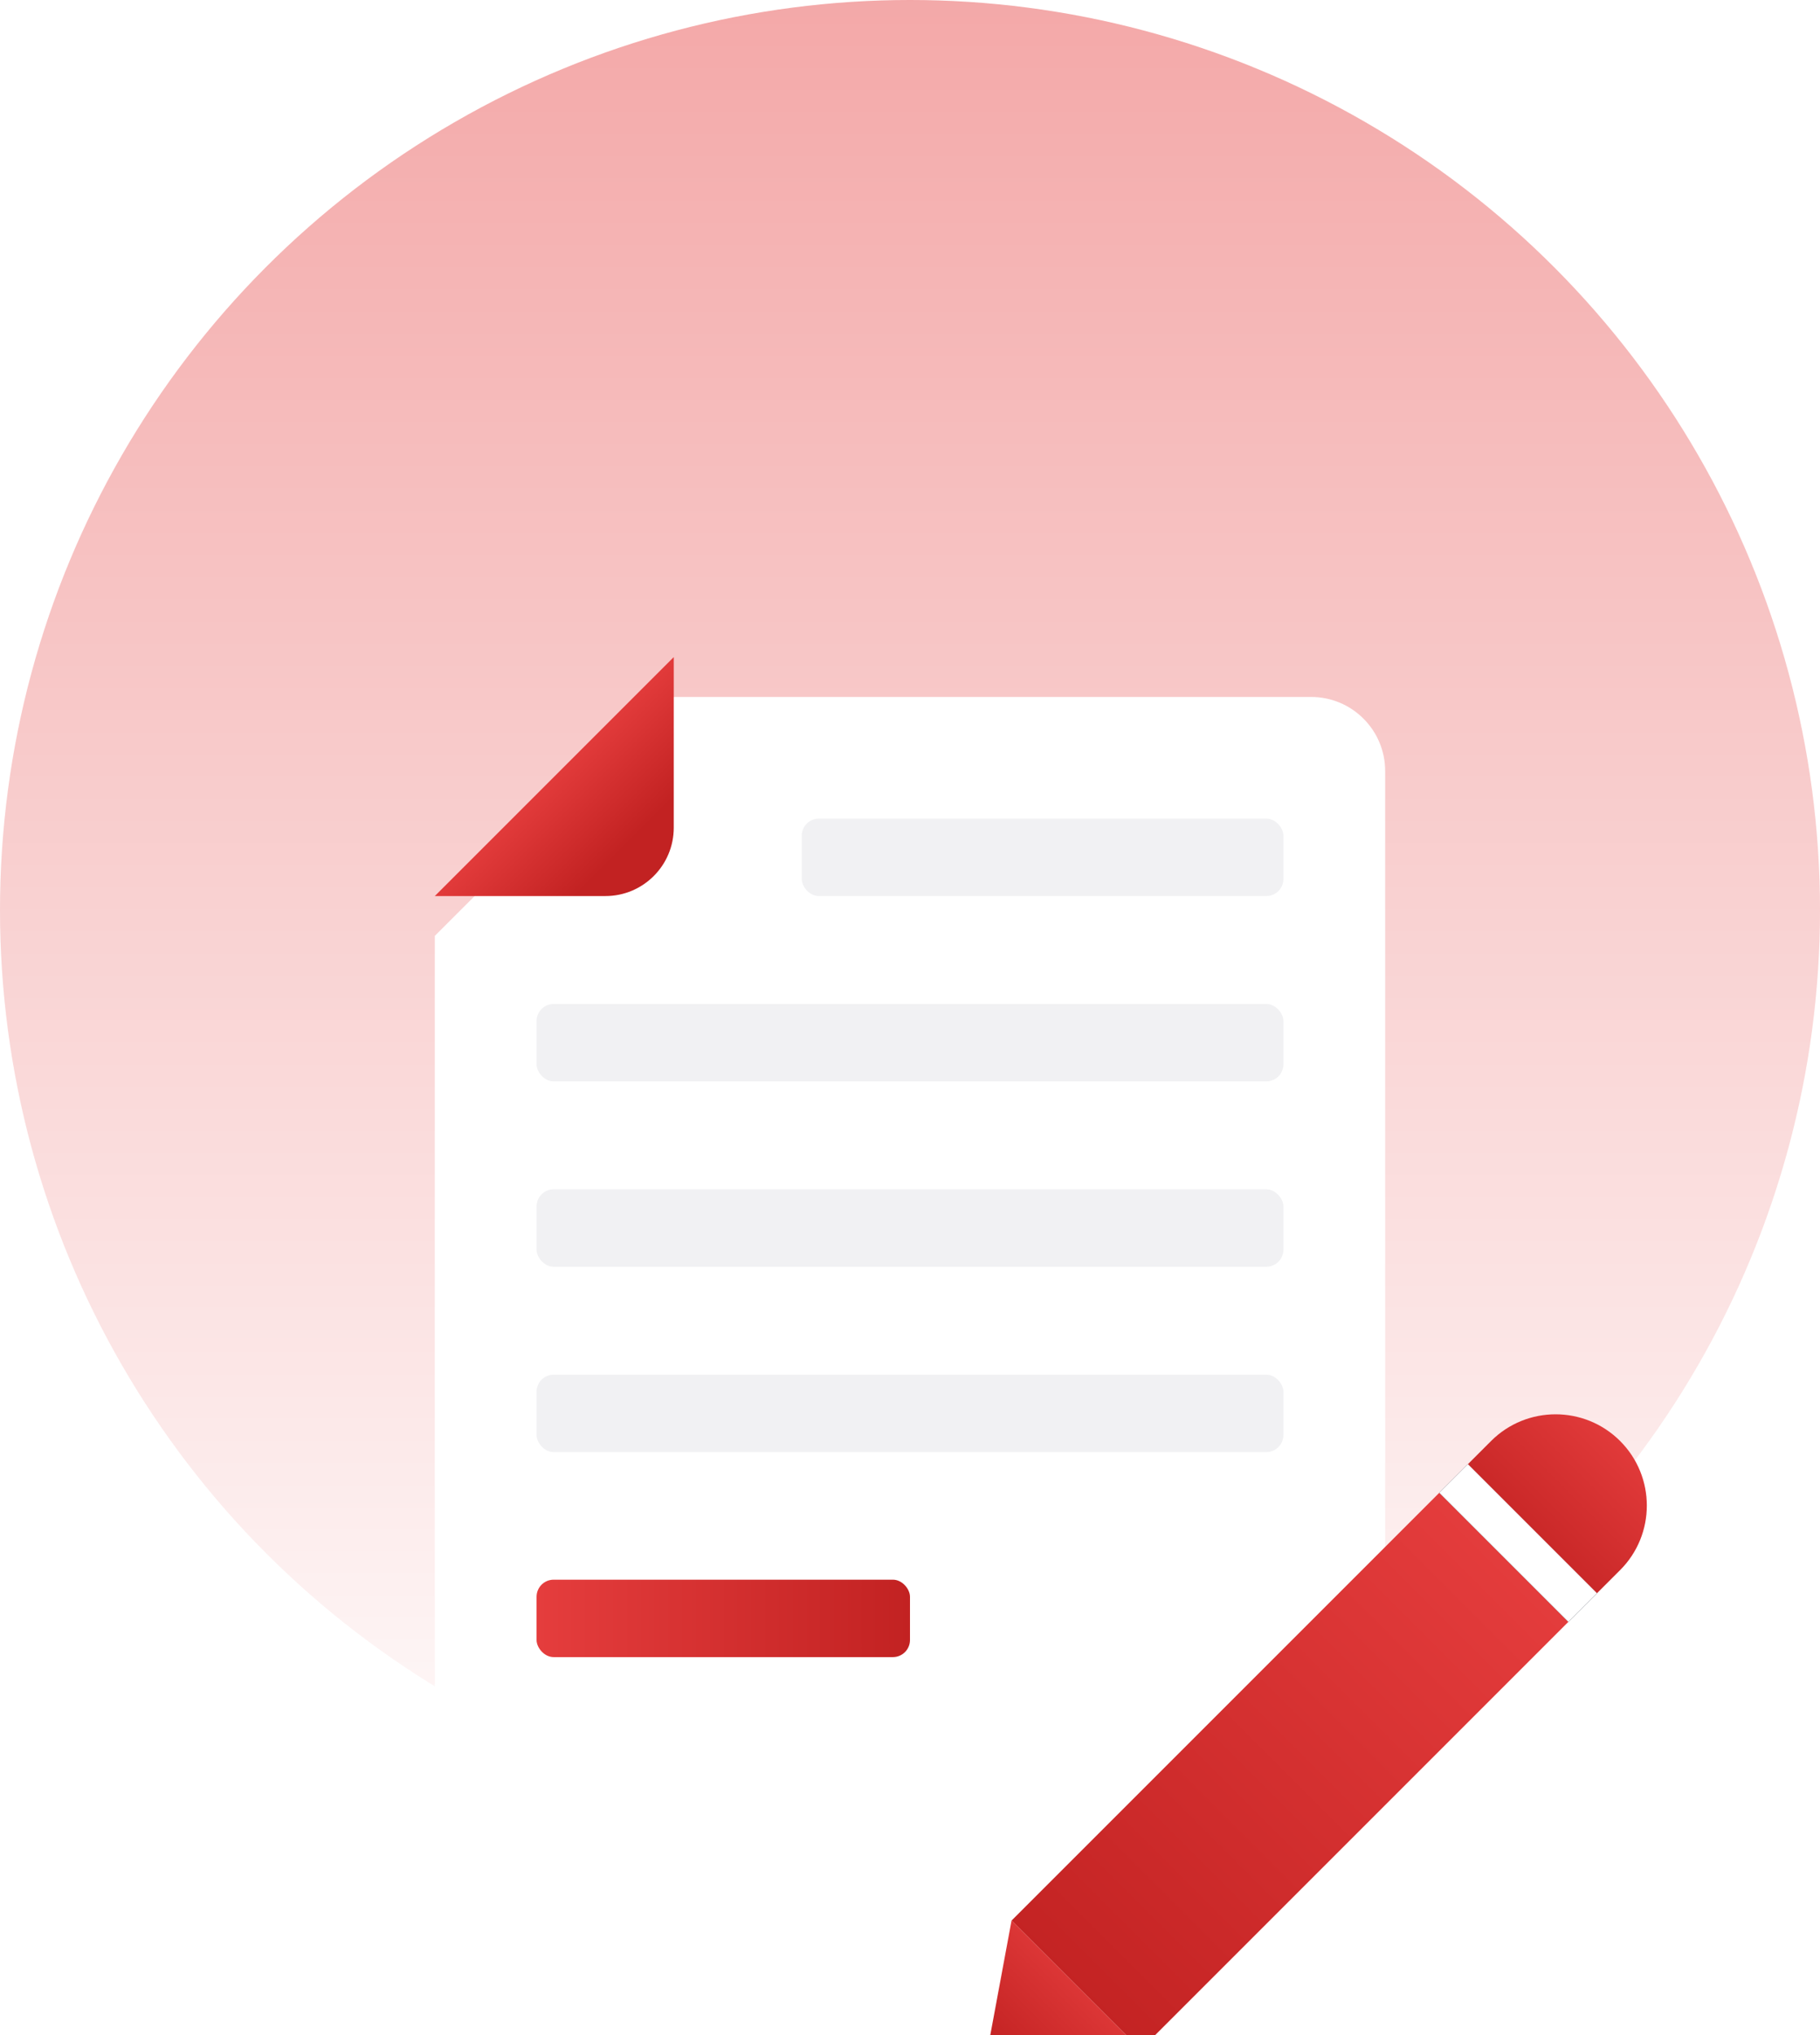
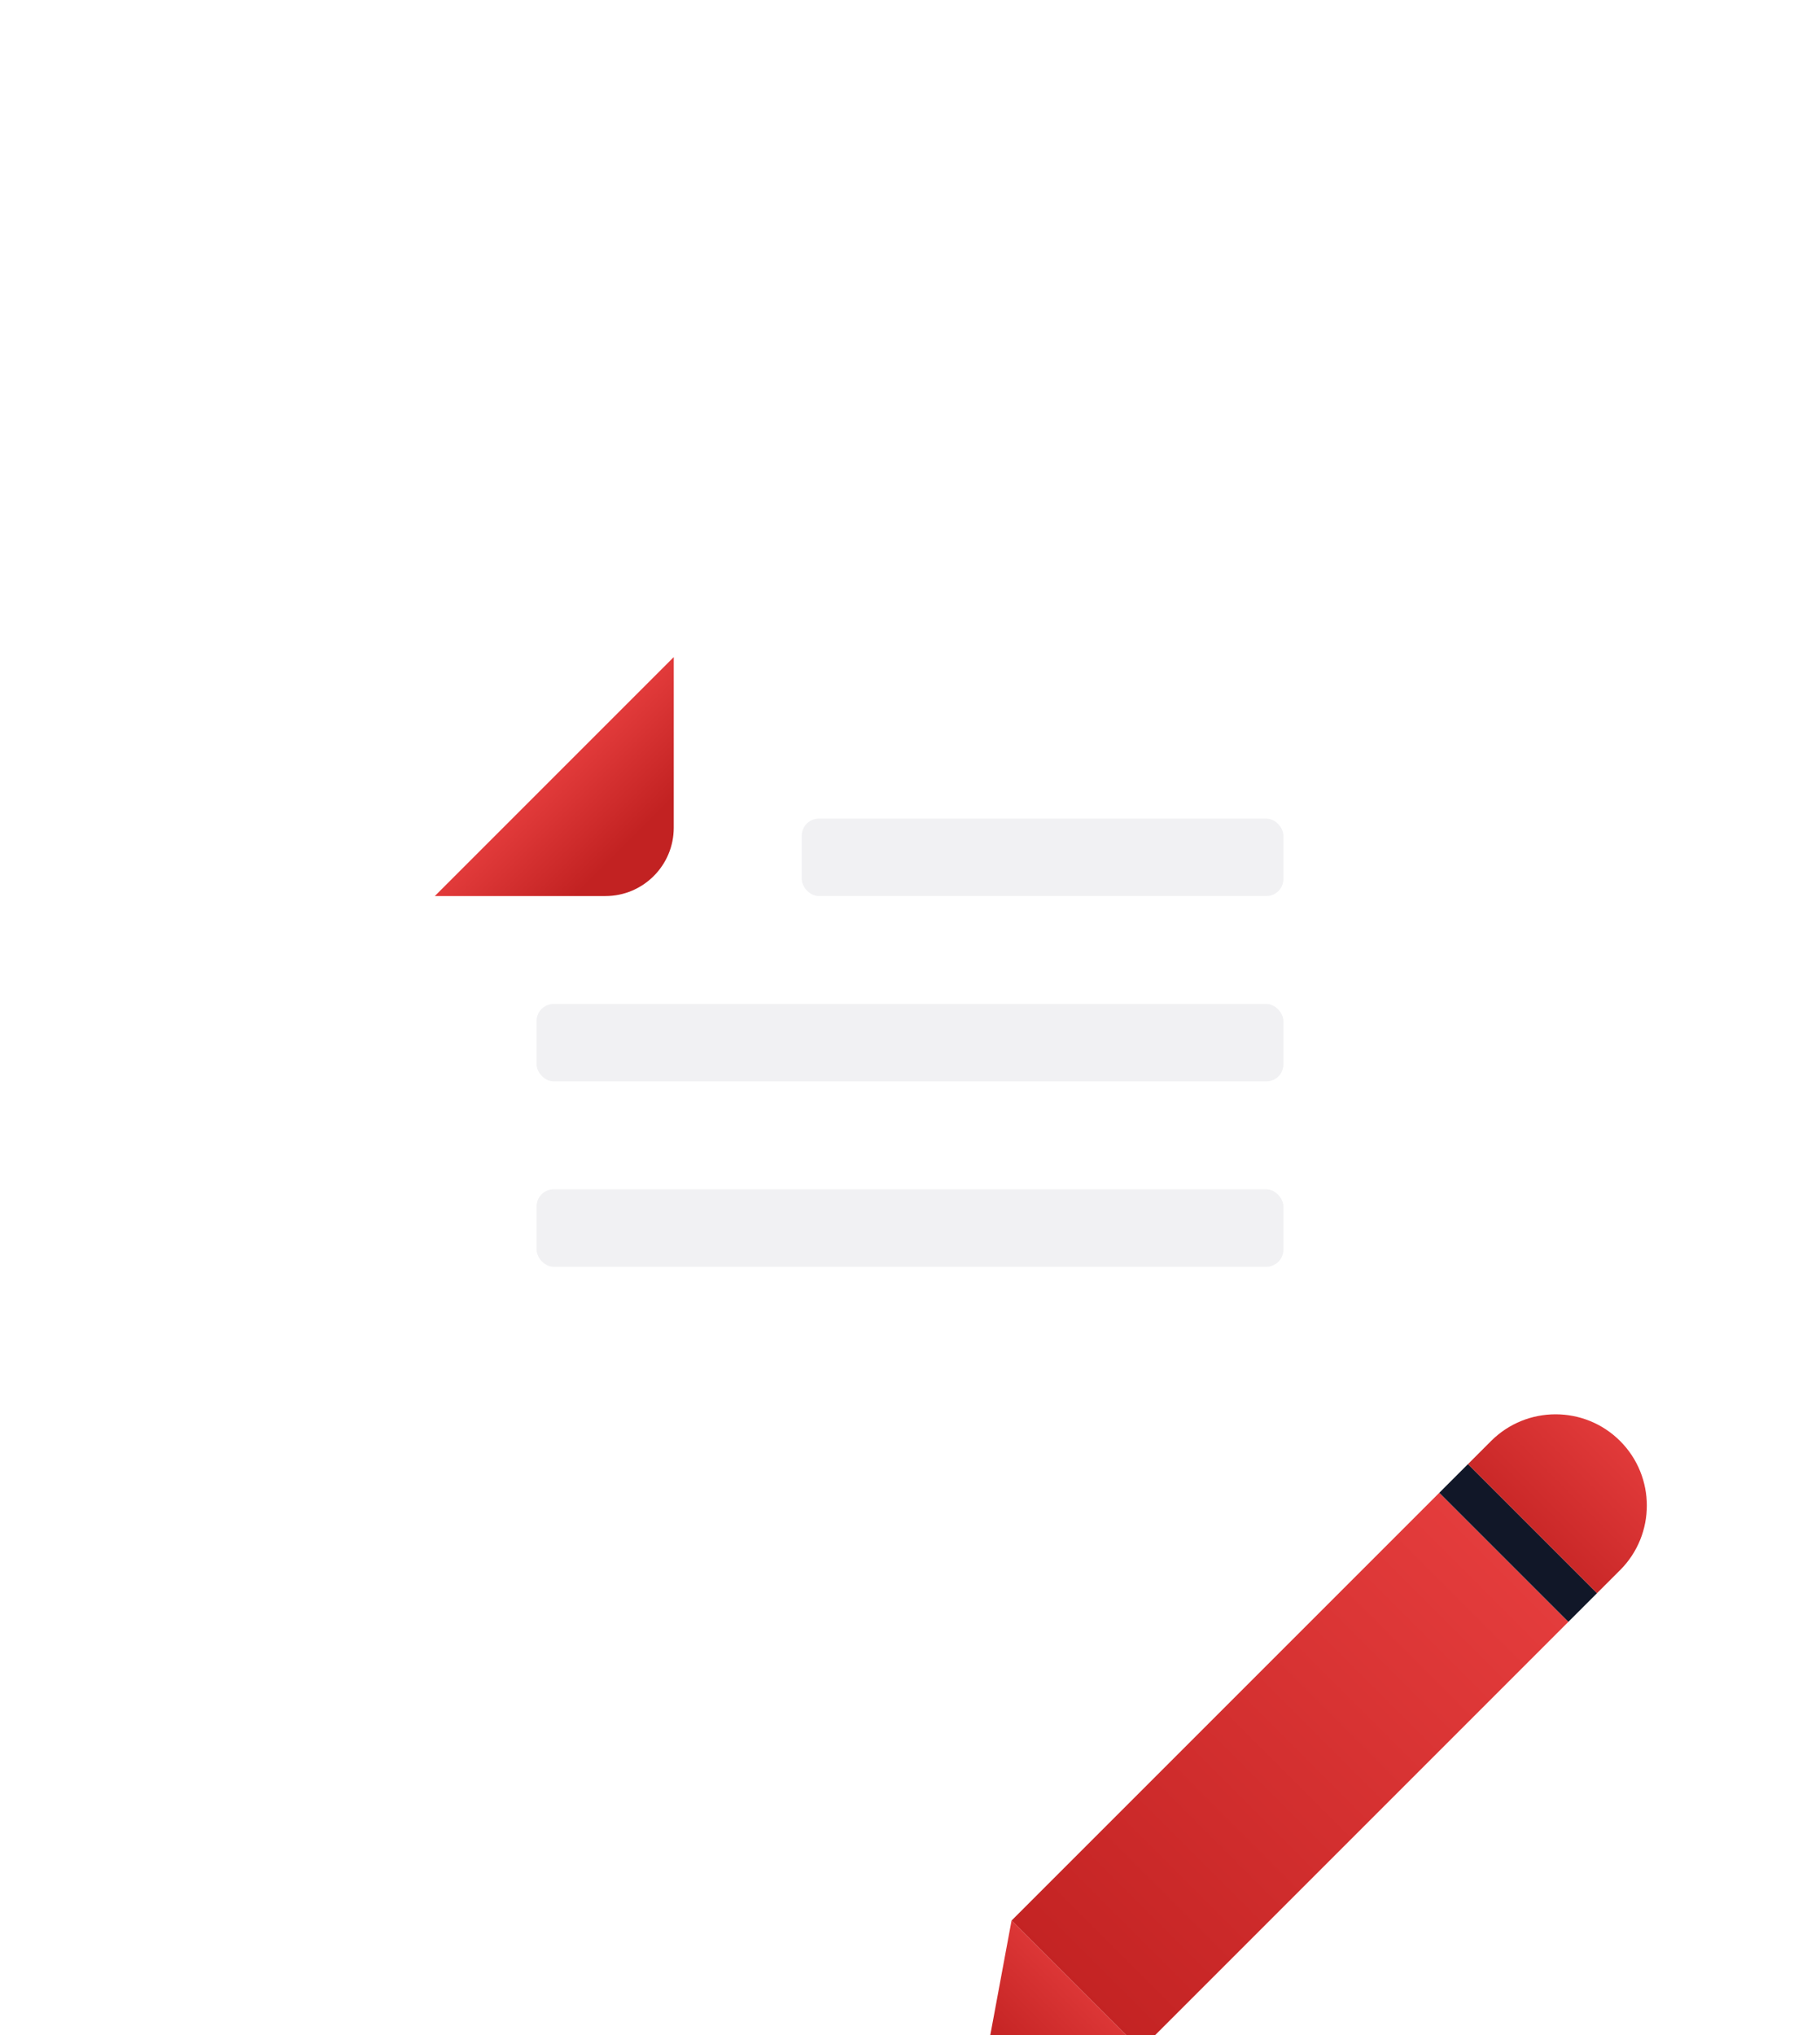
<svg xmlns="http://www.w3.org/2000/svg" xmlns:xlink="http://www.w3.org/1999/xlink" id="Layer_2" data-name="Layer 2" viewBox="0 0 142.895 159.763">
  <defs>
    <style>
      .cls-1 {
        filter: url(#drop-shadow-2);
      }

      .cls-2 {
        fill: #f1f1f3;
      }

      .cls-3 {
        fill: url(#linear-gradient-5);
      }

      .cls-4 {
        fill: url(#linear-gradient-6);
      }

      .cls-5 {
        fill: url(#linear-gradient-4);
      }

      .cls-6 {
        fill: url(#linear-gradient-3);
      }

      .cls-7 {
        fill: url(#linear-gradient-2);
      }

      .cls-8 {
        fill: url(#linear-gradient);
      }

      .cls-9 {
        fill: #111728;
      }

      .cls-10, .cls-11 {
        fill: #fff;
      }

      .cls-11 {
        filter: url(#drop-shadow-1);
      }
    </style>
    <linearGradient id="linear-gradient" x1="71.448" y1="-186.735" x2="71.448" y2="150.473" gradientUnits="userSpaceOnUse">
      <stop offset="0" stop-color="#e53d3d" />
      <stop offset="1" stop-color="#fff" />
    </linearGradient>
    <filter id="drop-shadow-1" x="24.061" y="45.269" width="95" height="111" filterUnits="userSpaceOnUse">
      <feOffset dx="0" dy="3.13" />
      <feGaussianBlur result="blur" stdDeviation="3.13" />
      <feFlood flood-color="#e03839" flood-opacity=".2" />
      <feComposite in2="blur" operator="in" />
      <feComposite in="SourceGraphic" />
    </filter>
    <linearGradient id="linear-gradient-2" x1="42.951" y1="60.396" x2="49.044" y2="66.489" gradientUnits="userSpaceOnUse">
      <stop offset="0" stop-color="#e53d3d" />
      <stop offset="1" stop-color="#c22222" />
    </linearGradient>
    <linearGradient id="linear-gradient-3" x1="42.128" y1="127.051" x2="71.447" y2="127.051" xlink:href="#linear-gradient-2" />
    <filter id="drop-shadow-2" x="67.061" y="101.269" width="72" height="72" filterUnits="userSpaceOnUse">
      <feOffset dx="0" dy="3.13" />
      <feGaussianBlur result="blur-2" stdDeviation="3.13" />
      <feFlood flood-color="#e03839" flood-opacity=".25" />
      <feComposite in2="blur-2" operator="in" />
      <feComposite in="SourceGraphic" />
    </filter>
    <linearGradient id="linear-gradient-4" x1="145.916" y1="637.693" x2="145.916" y2="689.607" gradientTransform="translate(-44.636 -527.408)" xlink:href="#linear-gradient-2" />
    <linearGradient id="linear-gradient-5" x1="145.916" y1="625.016" x2="145.916" y2="639.73" gradientTransform="translate(-22.154 -518.095)" xlink:href="#linear-gradient-2" />
    <linearGradient id="linear-gradient-6" x1="86.525" y1="150.673" x2="78.618" y2="158.579" xlink:href="#linear-gradient-2" />
  </defs>
  <g id="Layer_1-2" data-name="Layer 1">
    <g>
-       <circle class="cls-8" cx="71.448" cy="71.448" r="71.448" />
      <path class="cls-11" d="M108.755,57.397v79.684c0,3.211-2.603,5.814-5.814,5.814h-62.99c-3.211,0-5.814-2.603-5.814-5.814v-66.737l18.76-18.76h50.043c3.211,0,5.814,2.603,5.814,5.814Z" />
      <path class="cls-7" d="M52.899,51.584v13.394c0,2.964-2.403,5.367-5.367,5.367h-13.394l18.76-18.76Z" />
      <rect class="cls-2" x="62.948" y="64.266" width="37.818" height="6.078" rx="1.342" ry="1.342" />
      <rect class="cls-2" x="42.128" y="78.817" width="58.637" height="6.078" rx="1.342" ry="1.342" />
      <rect class="cls-2" x="42.128" y="93.368" width="58.637" height="6.078" rx="1.342" ry="1.342" />
-       <rect class="cls-2" x="42.128" y="107.918" width="58.637" height="6.078" rx="1.342" ry="1.342" />
-       <rect class="cls-6" x="42.128" y="124.012" width="29.318" height="6.078" rx="1.342" ry="1.342" />
      <g class="cls-1">
        <rect class="cls-5" x="94.114" y="112.171" width="14.331" height="47.493" transform="translate(125.773 -31.806) rotate(45)" />
        <rect class="cls-9" x="112.031" y="116.409" width="14.331" height="3.183" transform="translate(118.351 -49.723) rotate(45)" />
-         <rect class="cls-10" x="112.031" y="116.409" width="14.331" height="3.183" transform="translate(118.351 -49.723) rotate(45)" />
        <path class="cls-3" d="M123.762,108.571h0c3.955,0,7.166,3.211,7.166,7.166v2.564h-14.331v-2.564c0-3.955,3.211-7.166,7.166-7.166Z" transform="translate(116.46 -54.288) rotate(45)" />
        <path class="cls-4" d="M89.555,157.776l-10.134-10.134-1.971,10.615c-.143.768.721,1.632,1.49,1.49l10.615-1.971Z" />
      </g>
    </g>
  </g>
</svg>